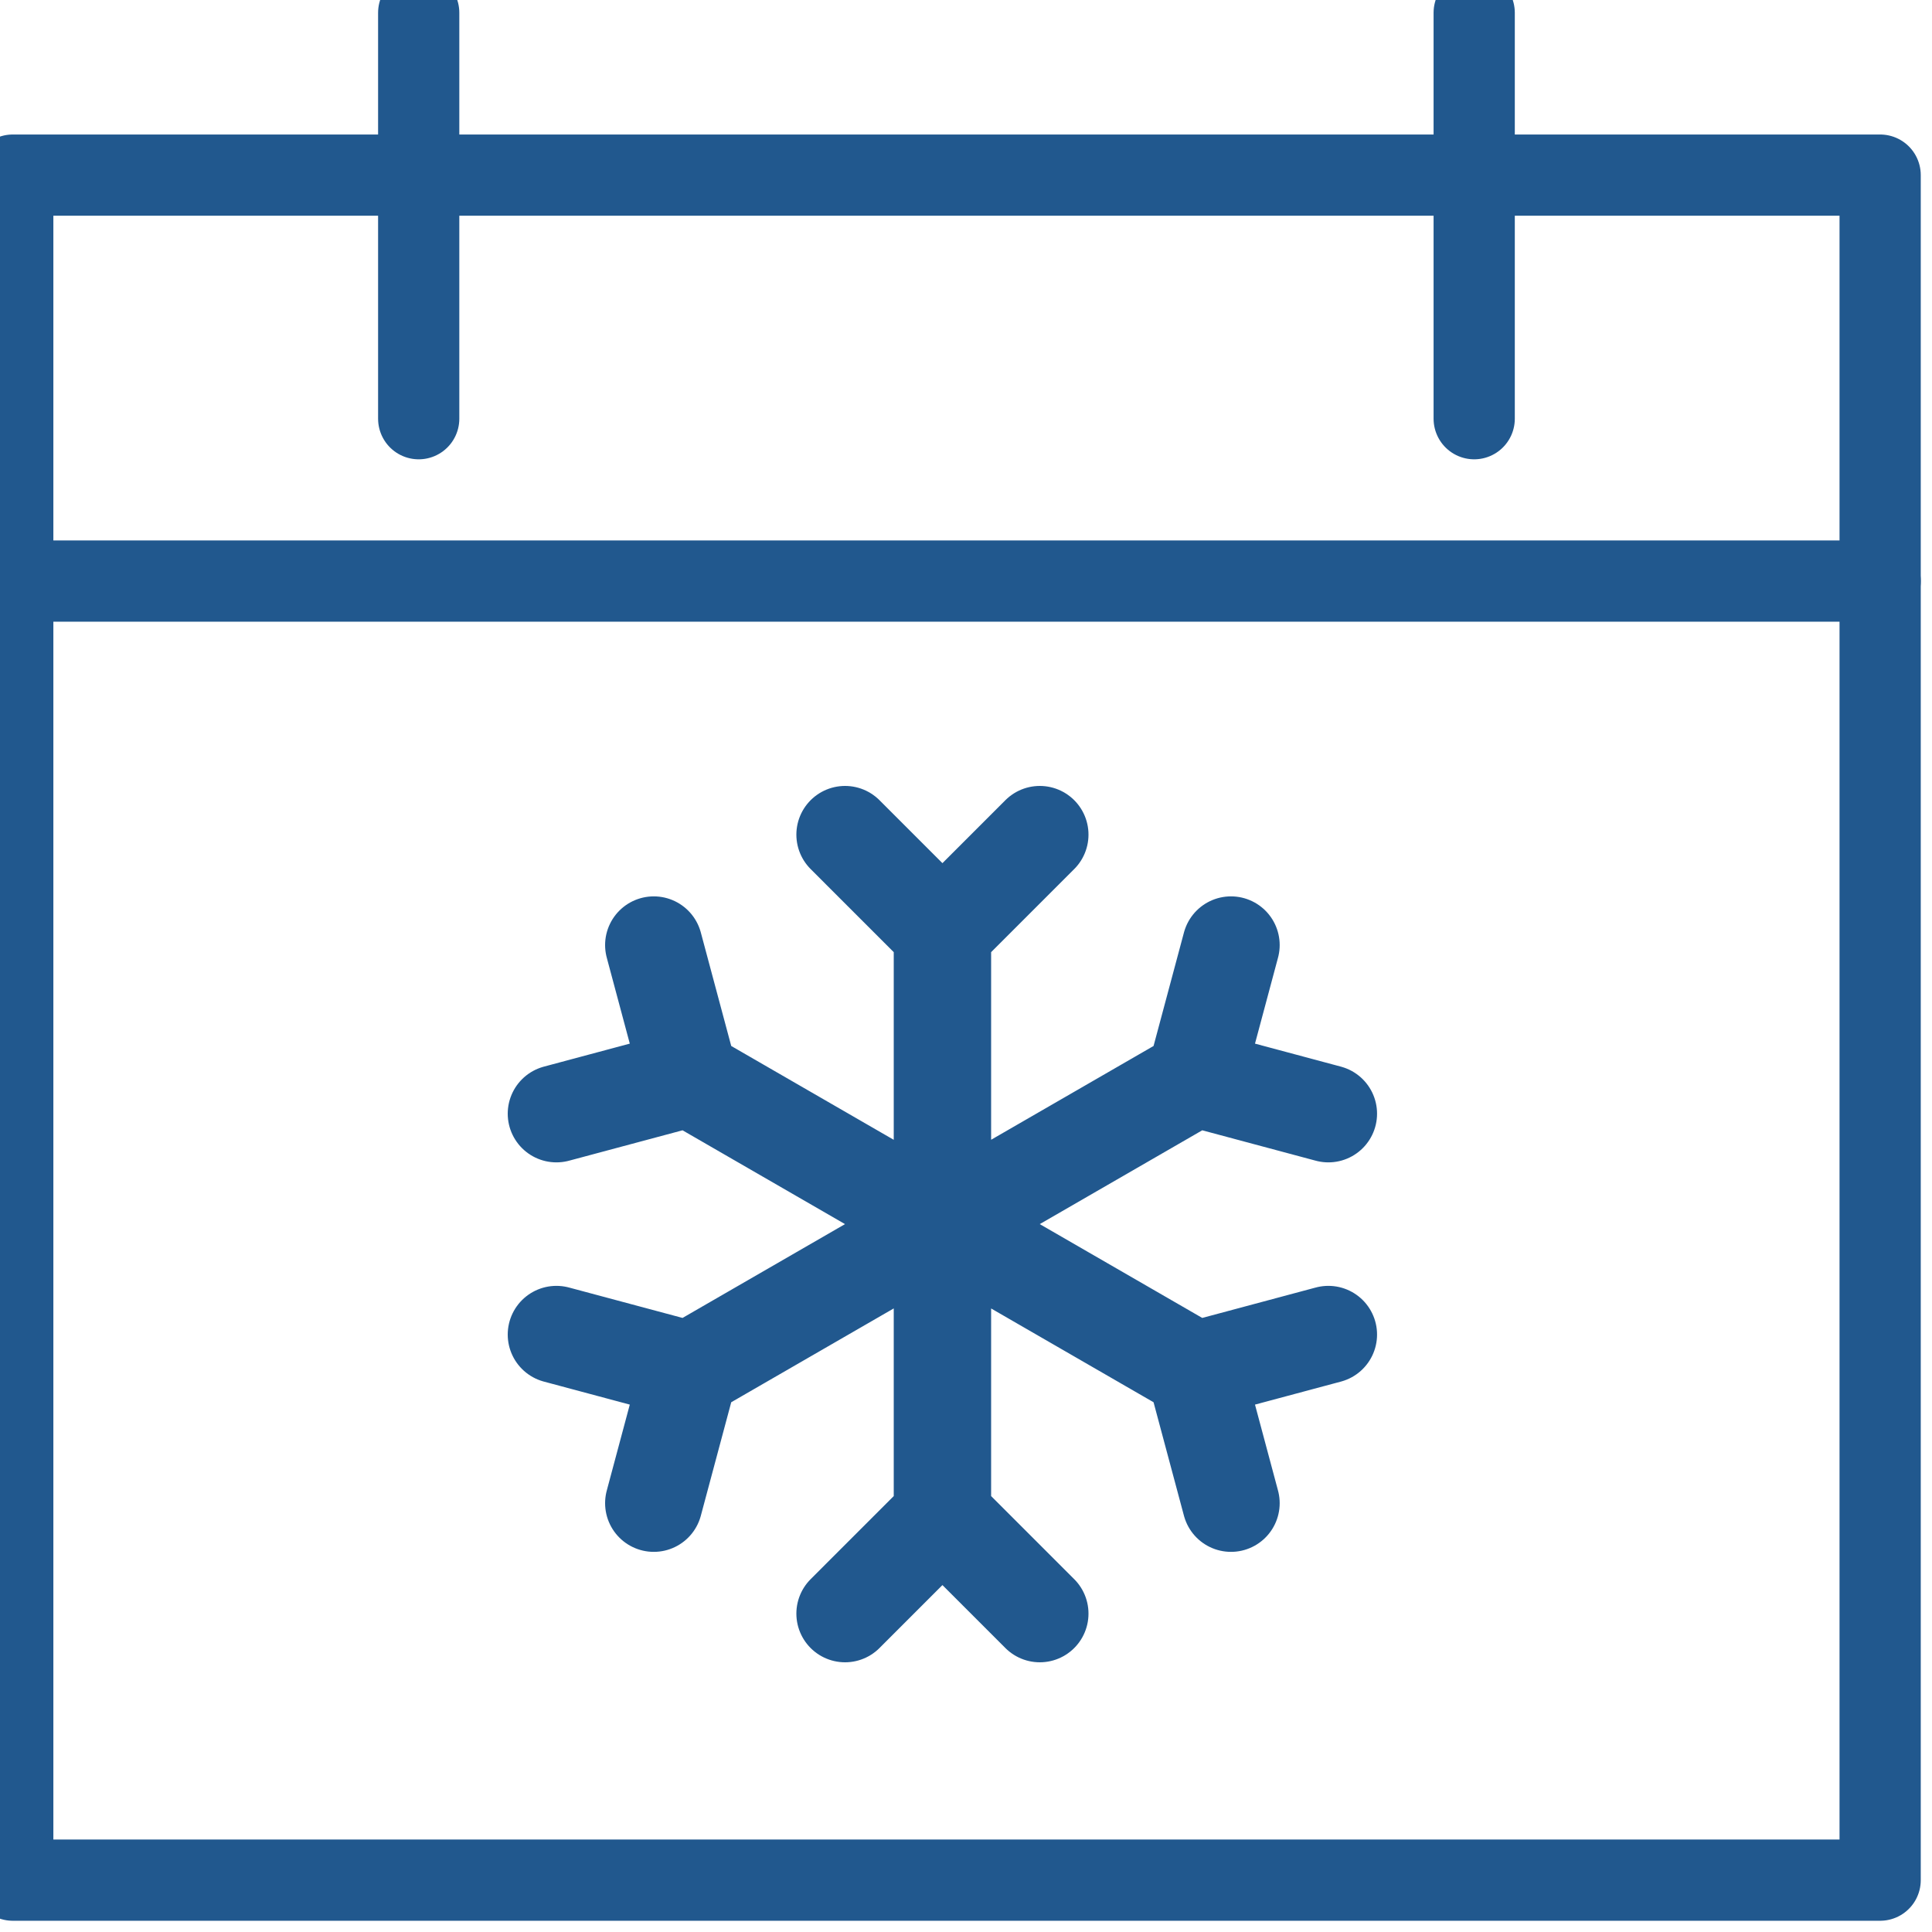
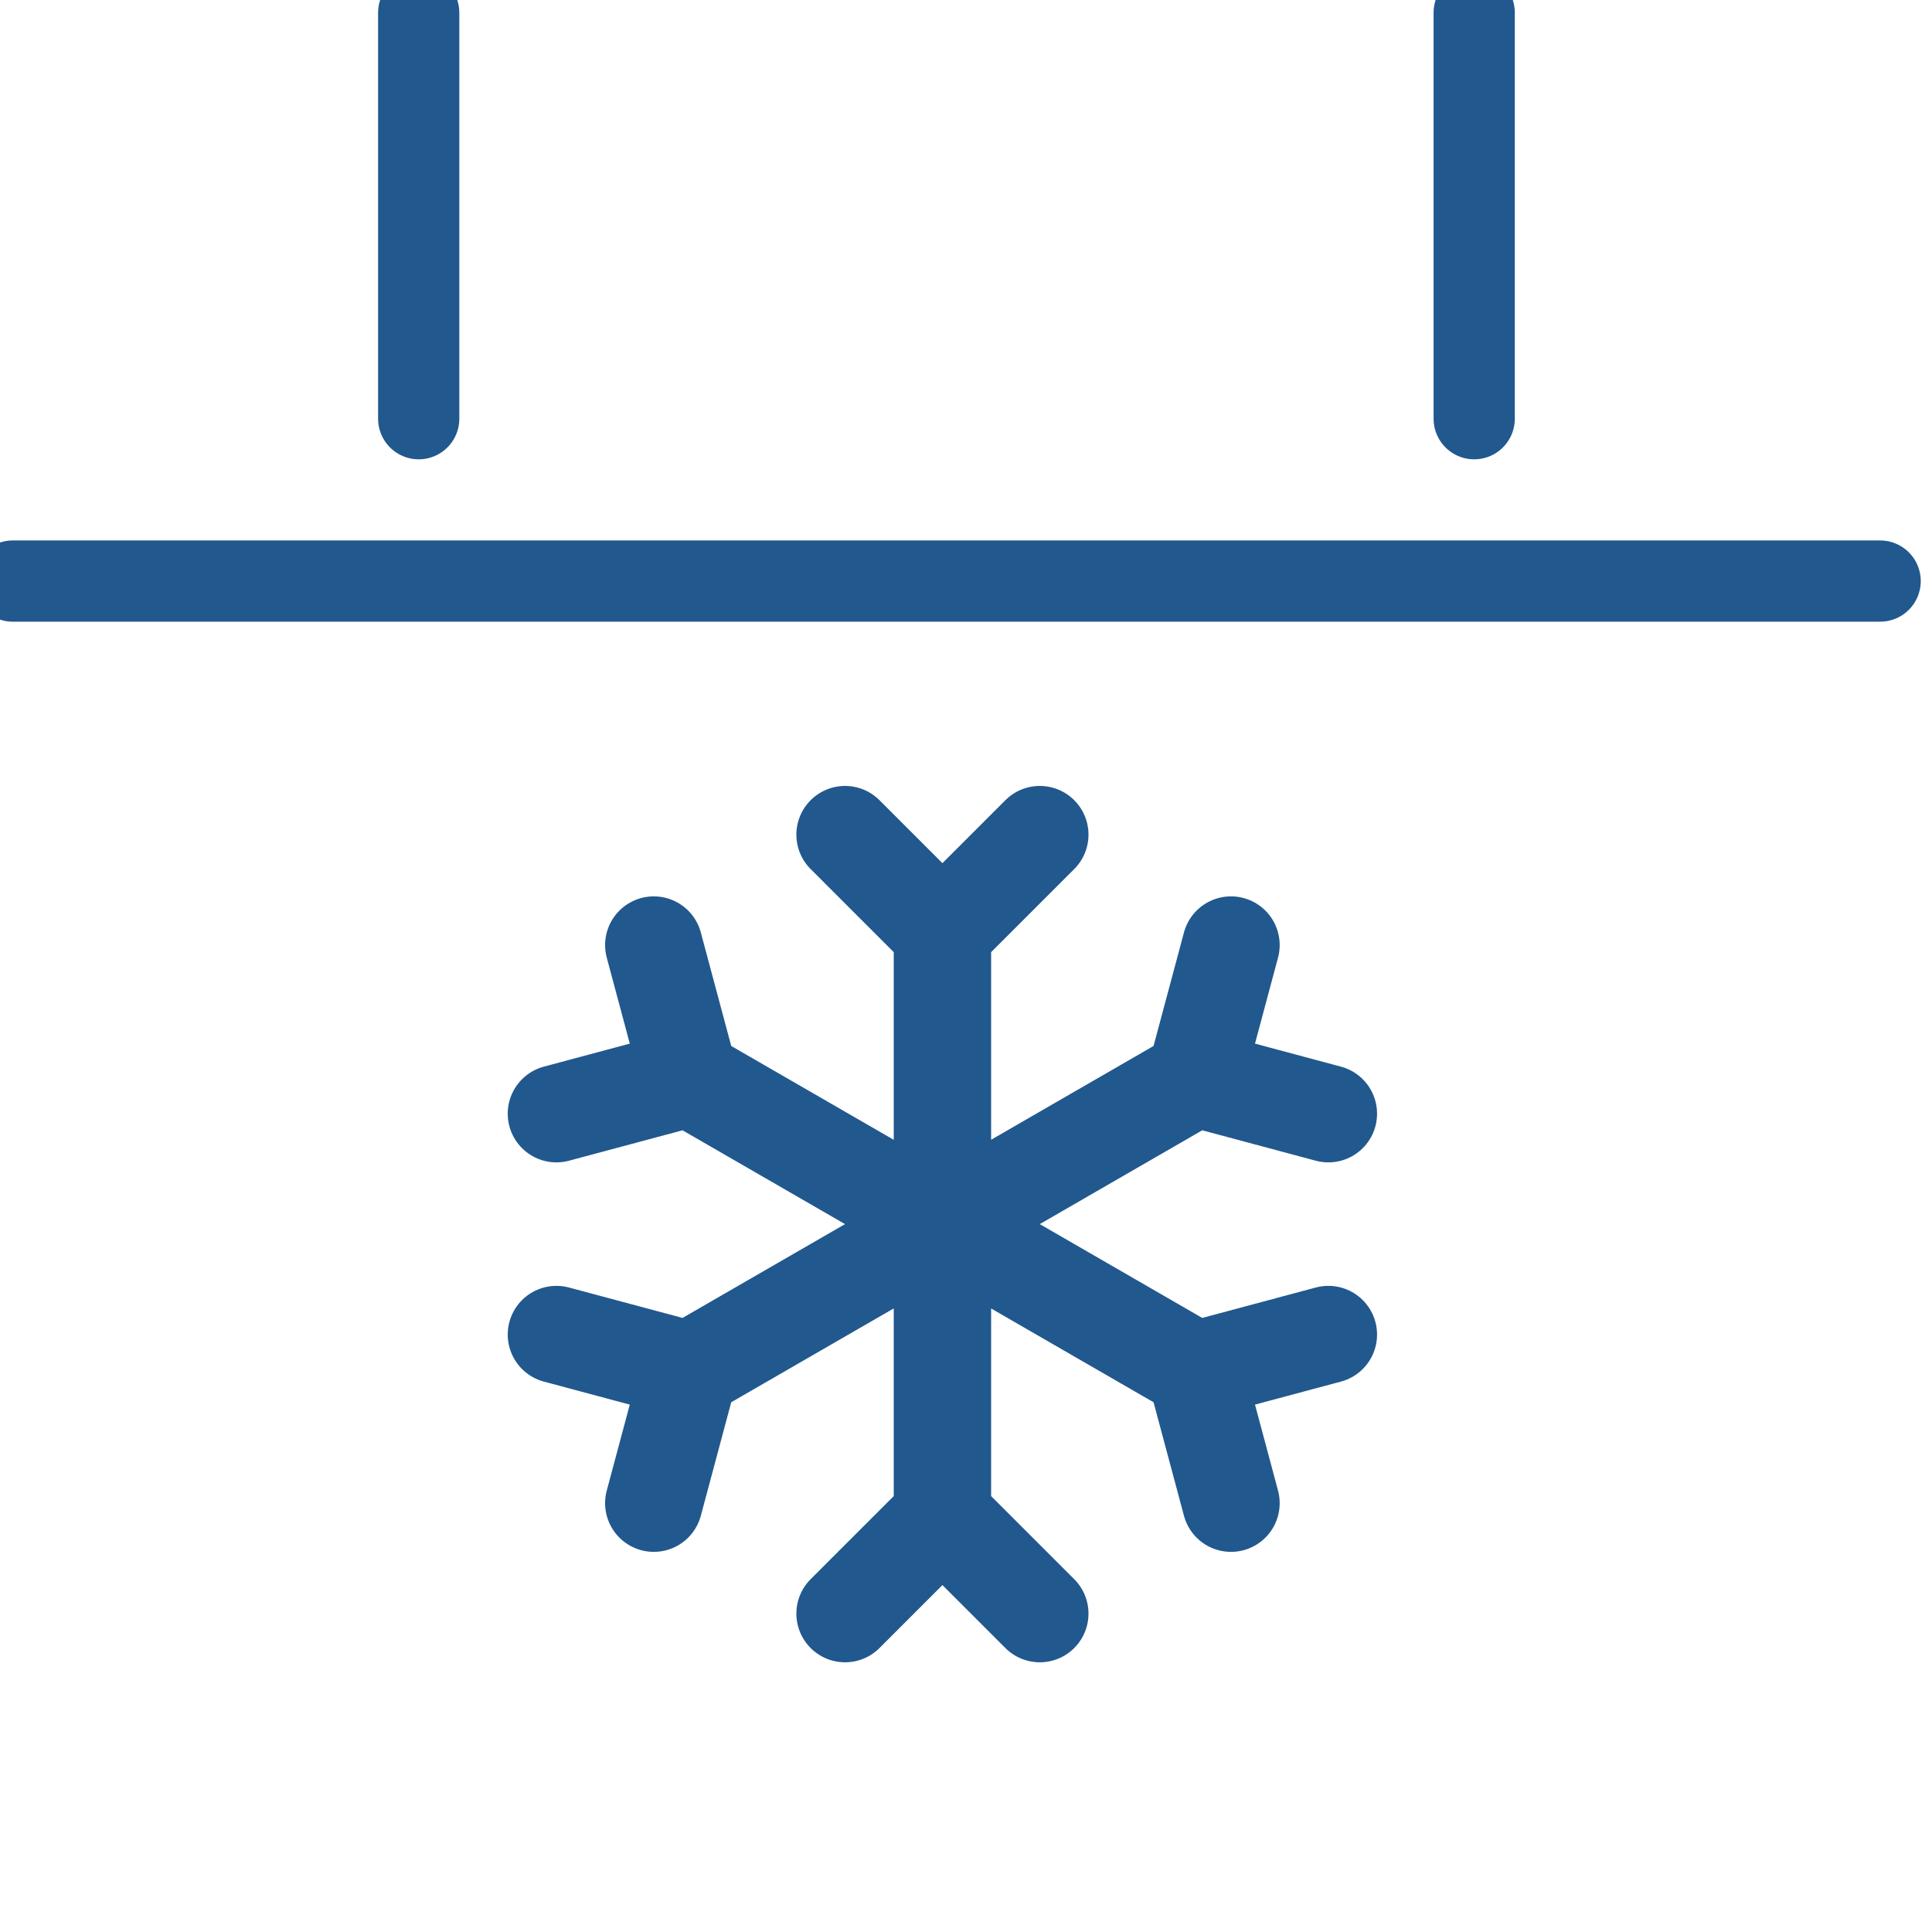
<svg xmlns="http://www.w3.org/2000/svg" width="25" height="25" viewBox="0 0 25 25">
  <g fill="none" fill-rule="evenodd" stroke-linecap="round" stroke-linejoin="round">
    <g stroke="#21588E">
      <g>
        <g>
          <g>
            <g>
              <g>
-                 <path stroke-width="1.051" d="M0.165 2.266L24.329 2.266 24.329 24.329 0.165 24.329z" transform="translate(-749 -3453) translate(100 2231) translate(0 1095) translate(0 114) translate(634) translate(15 13)" />
                <g stroke-width="1.26">
                  <path d="M4.995 1.26L4.995 8.82M3.735 0L4.995 1.26 6.255 0M6.255 10.08L4.995 8.82 3.735 10.08M1.721 3.15L8.268 6.93M0 3.611L1.721 3.15 1.26 1.429M9.989 6.469L8.268 6.93 8.729 8.651M1.721 6.93L8.268 3.15M1.26 8.651L1.721 6.93 0 6.469M8.729 1.429L8.268 3.15 9.989 3.611" transform="translate(-749 -3453) translate(100 2231) translate(0 1095) translate(0 114) translate(634) translate(15 13) translate(7.2 10.8)" />
                </g>
                <path stroke-width="1.051" d="M5.418.165L5.418 5.418M19.076.165L19.076 5.418M.165 7.519L24.329 7.519" transform="translate(-749 -3453) translate(100 2231) translate(0 1095) translate(0 114) translate(634) translate(15 13)" />
              </g>
            </g>
          </g>
        </g>
      </g>
    </g>
  </g>
</svg>